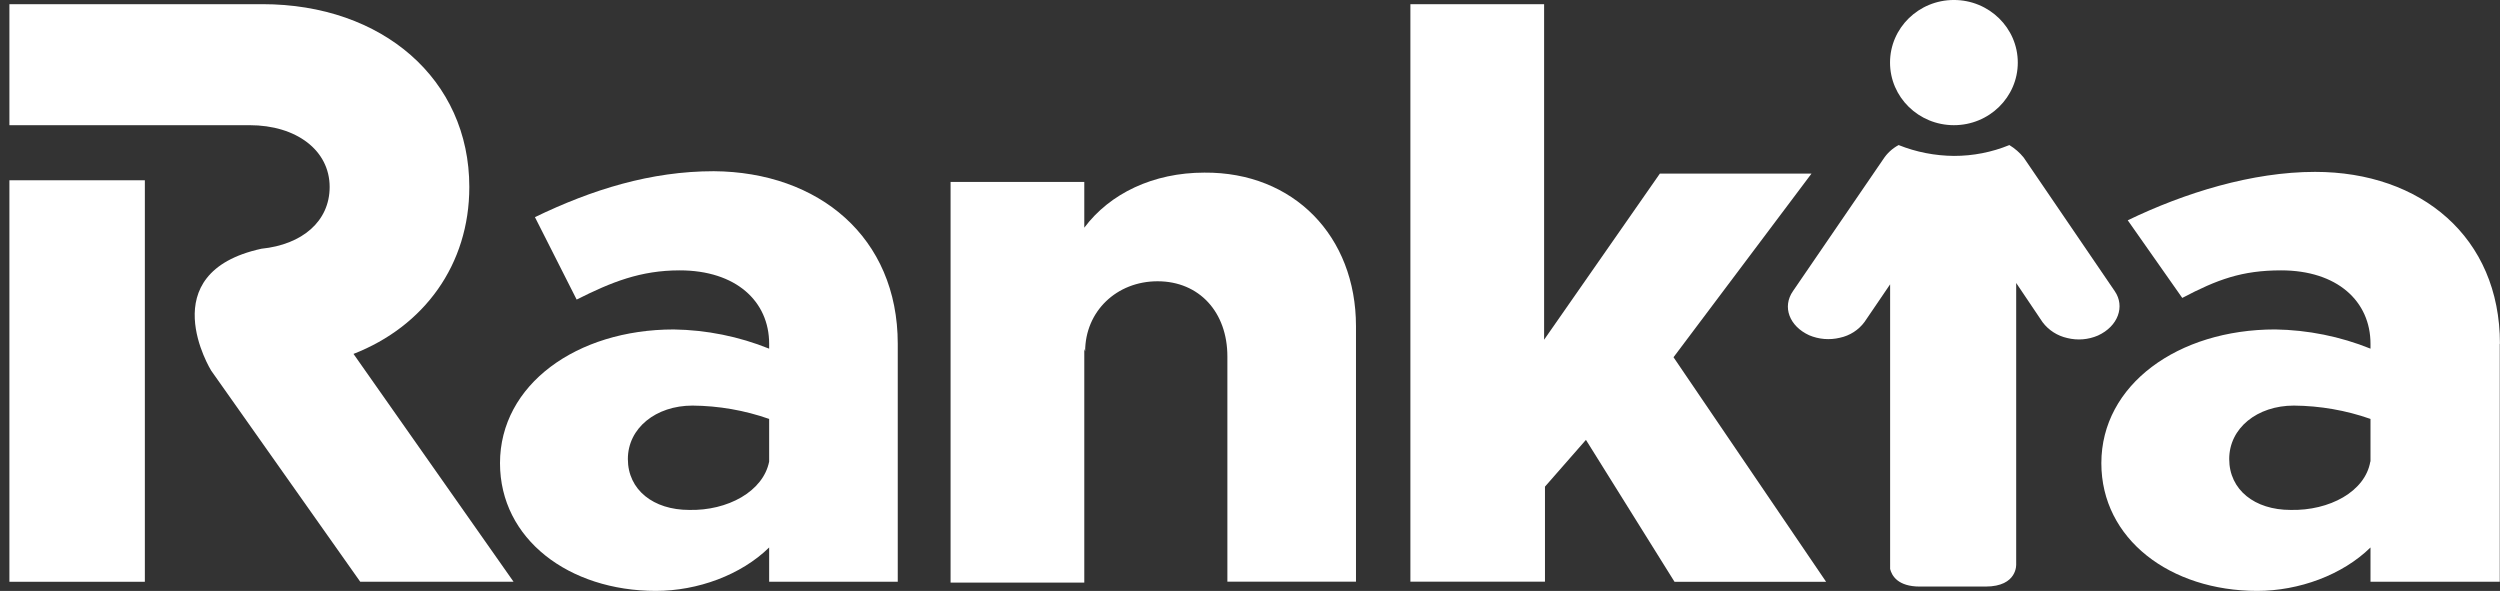
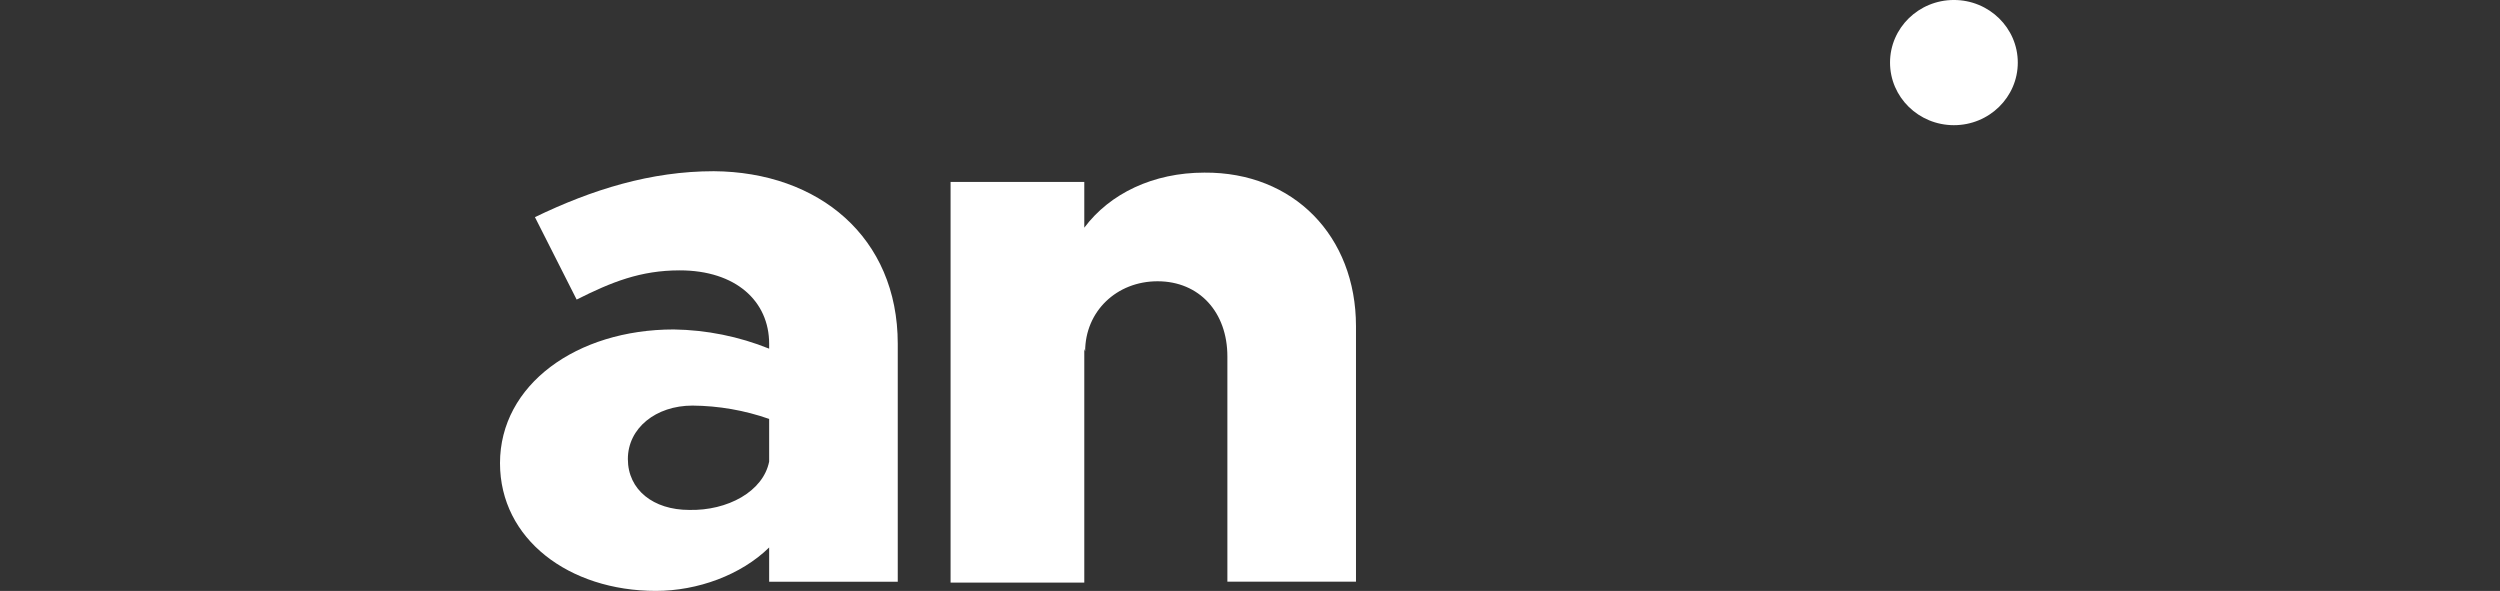
<svg xmlns="http://www.w3.org/2000/svg" width="165" height="39" viewBox="0 0 165 39" fill="none">
  <rect x="0" y="0" width="165" height="39" fill="#333333" stroke="none" />
-   <path d="M9.56 13.661V11.898H0.621V38.397H9.56V13.661Z" fill="white" />
-   <path d="M23.331 23.358C27.997 21.539 30.975 17.463 30.975 12.34C30.975 5.234 25.243 0.275 17.316 0.275H0.621V8.262H16.472C19.553 8.262 21.757 9.916 21.757 12.34C21.757 14.598 19.958 16.142 17.255 16.416C9.948 18.014 13.937 24.459 13.937 24.459L23.774 38.393H33.893L23.331 23.358Z" fill="white" />
+   <path d="M9.56 13.661V11.898V38.397H9.56V13.661Z" fill="white" />
  <path d="M59.252 22.691V38.393H50.764V36.133C48.908 37.952 46.043 38.999 43.287 38.999C37.555 38.999 33 35.583 33 30.569C33 25.392 38.059 21.744 44.467 21.744C46.629 21.776 48.764 22.206 50.764 23.012V22.691C50.764 19.883 48.572 17.844 44.861 17.844C42.275 17.844 40.358 18.615 38.059 19.772L35.306 14.331C39.071 12.512 42.951 11.3 47.11 11.3C54.025 11.349 59.252 15.645 59.252 22.691ZM50.764 30.459V27.649C49.14 27.08 47.429 26.782 45.704 26.769C43.287 26.769 41.439 28.256 41.439 30.295C41.439 32.334 43.126 33.655 45.486 33.655C48.01 33.715 50.37 32.445 50.764 30.464V30.459Z" fill="white" />
  <path d="M89.495 21.53V38.388H81.007V23.523C81.007 20.604 79.151 18.564 76.398 18.564C73.698 18.564 71.62 20.548 71.62 23.193L71.563 23.028V38.453H62.738V12.008H71.563V15.027C73.251 12.77 76.116 11.393 79.49 11.393C85.381 11.349 89.495 15.589 89.495 21.53Z" fill="white" />
-   <path d="M120.523 38.398H110.518L104.672 29.031L101.968 32.118V38.388H93.086V0.275H101.911V22.422L109.551 11.458H119.559L110.452 23.578L120.523 38.398Z" fill="white" />
-   <path d="M164.984 22.691V38.393H156.453V36.133C154.598 37.951 151.73 38.999 148.977 38.999C143.242 38.999 138.689 35.583 138.689 30.569C138.689 25.392 143.749 21.743 150.157 21.743C152.318 21.776 154.454 22.206 156.453 23.011V22.691C156.453 19.883 154.259 17.844 150.55 17.844C147.965 17.844 146.334 18.45 144.029 19.663L140.431 14.539C144.197 12.721 148.638 11.344 152.799 11.344C159.768 11.344 164.996 15.64 164.996 22.691H164.984ZM156.453 30.459V27.649C154.829 27.08 153.119 26.782 151.394 26.769C148.977 26.769 147.128 28.255 147.128 30.294C147.128 32.334 148.815 33.655 151.176 33.655C153.742 33.715 156.102 32.445 156.441 30.464L156.453 30.459Z" fill="white" />
  <path d="M128.958 8.262C131.286 8.262 133.174 6.412 133.174 4.131C133.174 1.849 131.286 -0.001 128.958 -0.001C126.63 -0.001 124.742 1.849 124.742 4.131C124.742 6.412 126.63 8.262 128.958 8.262Z" fill="white" />
-   <path d="M139.58 19.226L133.565 10.401C133.301 10.073 132.98 9.794 132.618 9.574C131.46 10.049 130.218 10.292 128.963 10.29C127.71 10.281 126.47 10.039 125.309 9.574C124.897 9.795 124.549 10.114 124.297 10.503L118.34 19.207C117.607 20.255 118.103 21.53 119.406 22.127C120.044 22.397 120.755 22.455 121.43 22.292C122.087 22.154 122.668 21.781 123.06 21.247L124.748 18.766V37.552C124.859 37.993 125.252 38.713 126.714 38.713H131.044C133.177 38.713 133.068 37.227 133.068 37.227V18.676L134.81 21.265C135.207 21.794 135.786 22.165 136.44 22.31C137.114 22.478 137.827 22.42 138.464 22.145C139.805 21.53 140.255 20.218 139.58 19.226Z" fill="white" />
</svg>